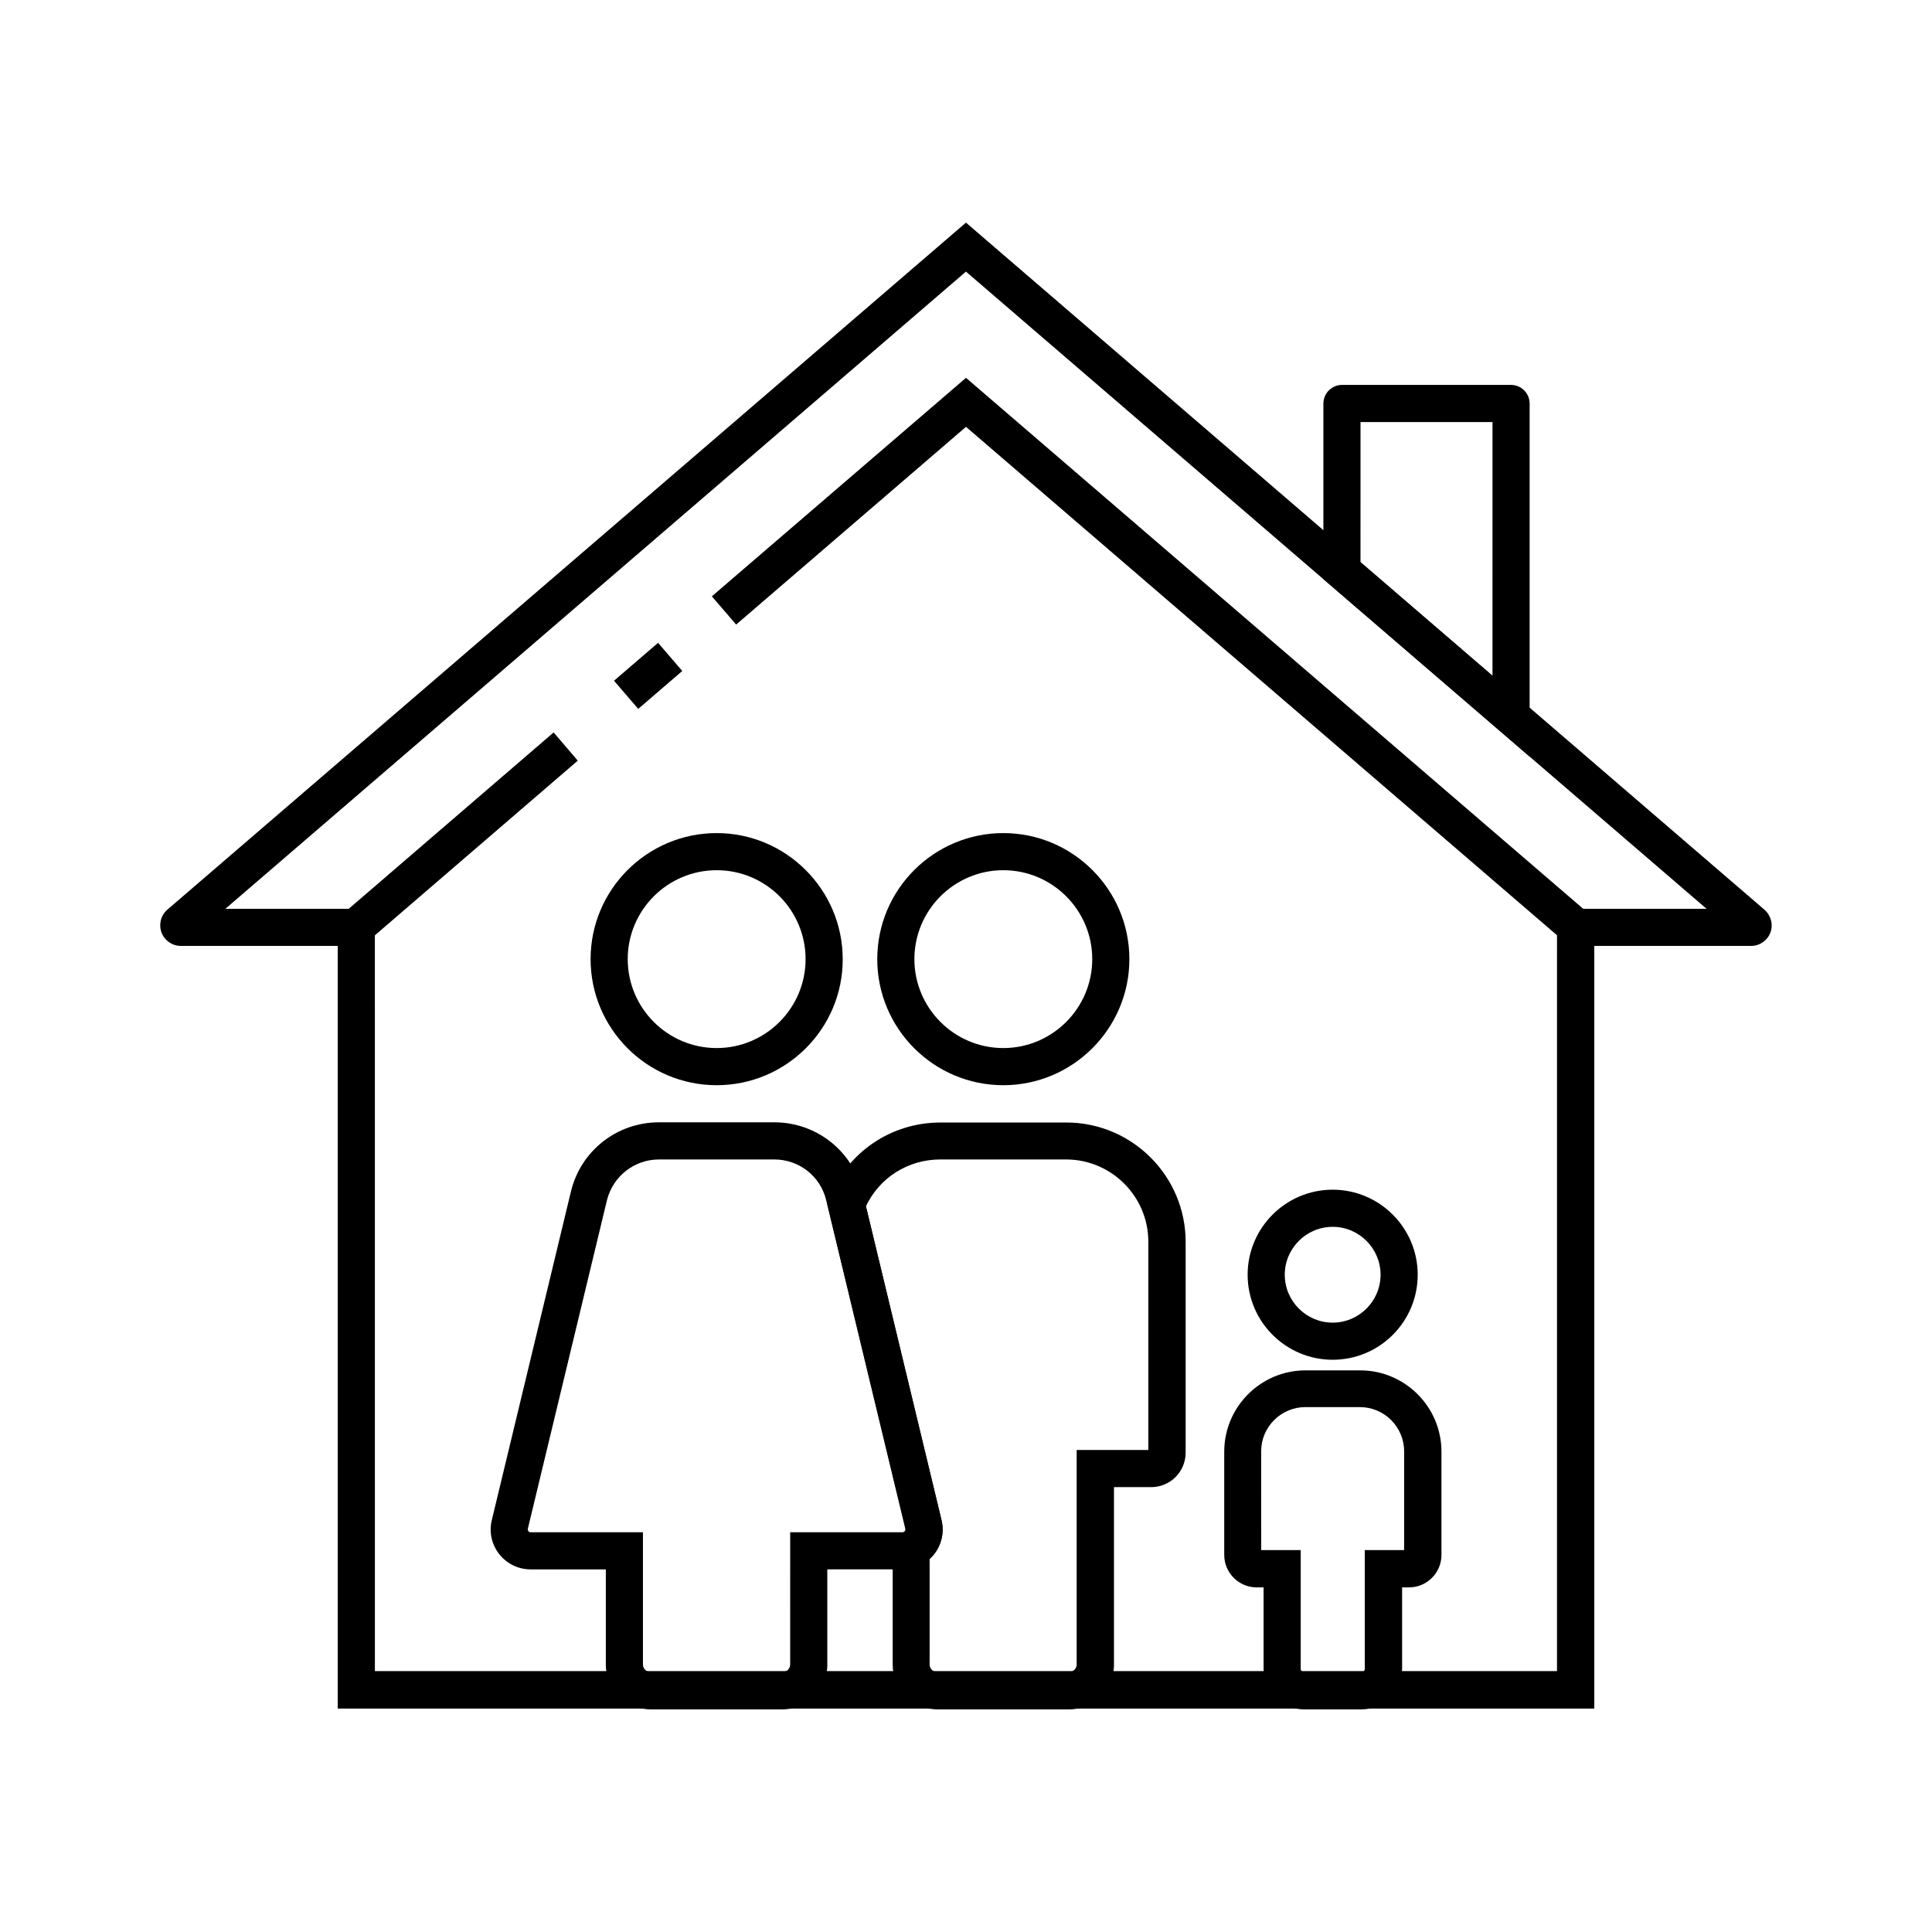
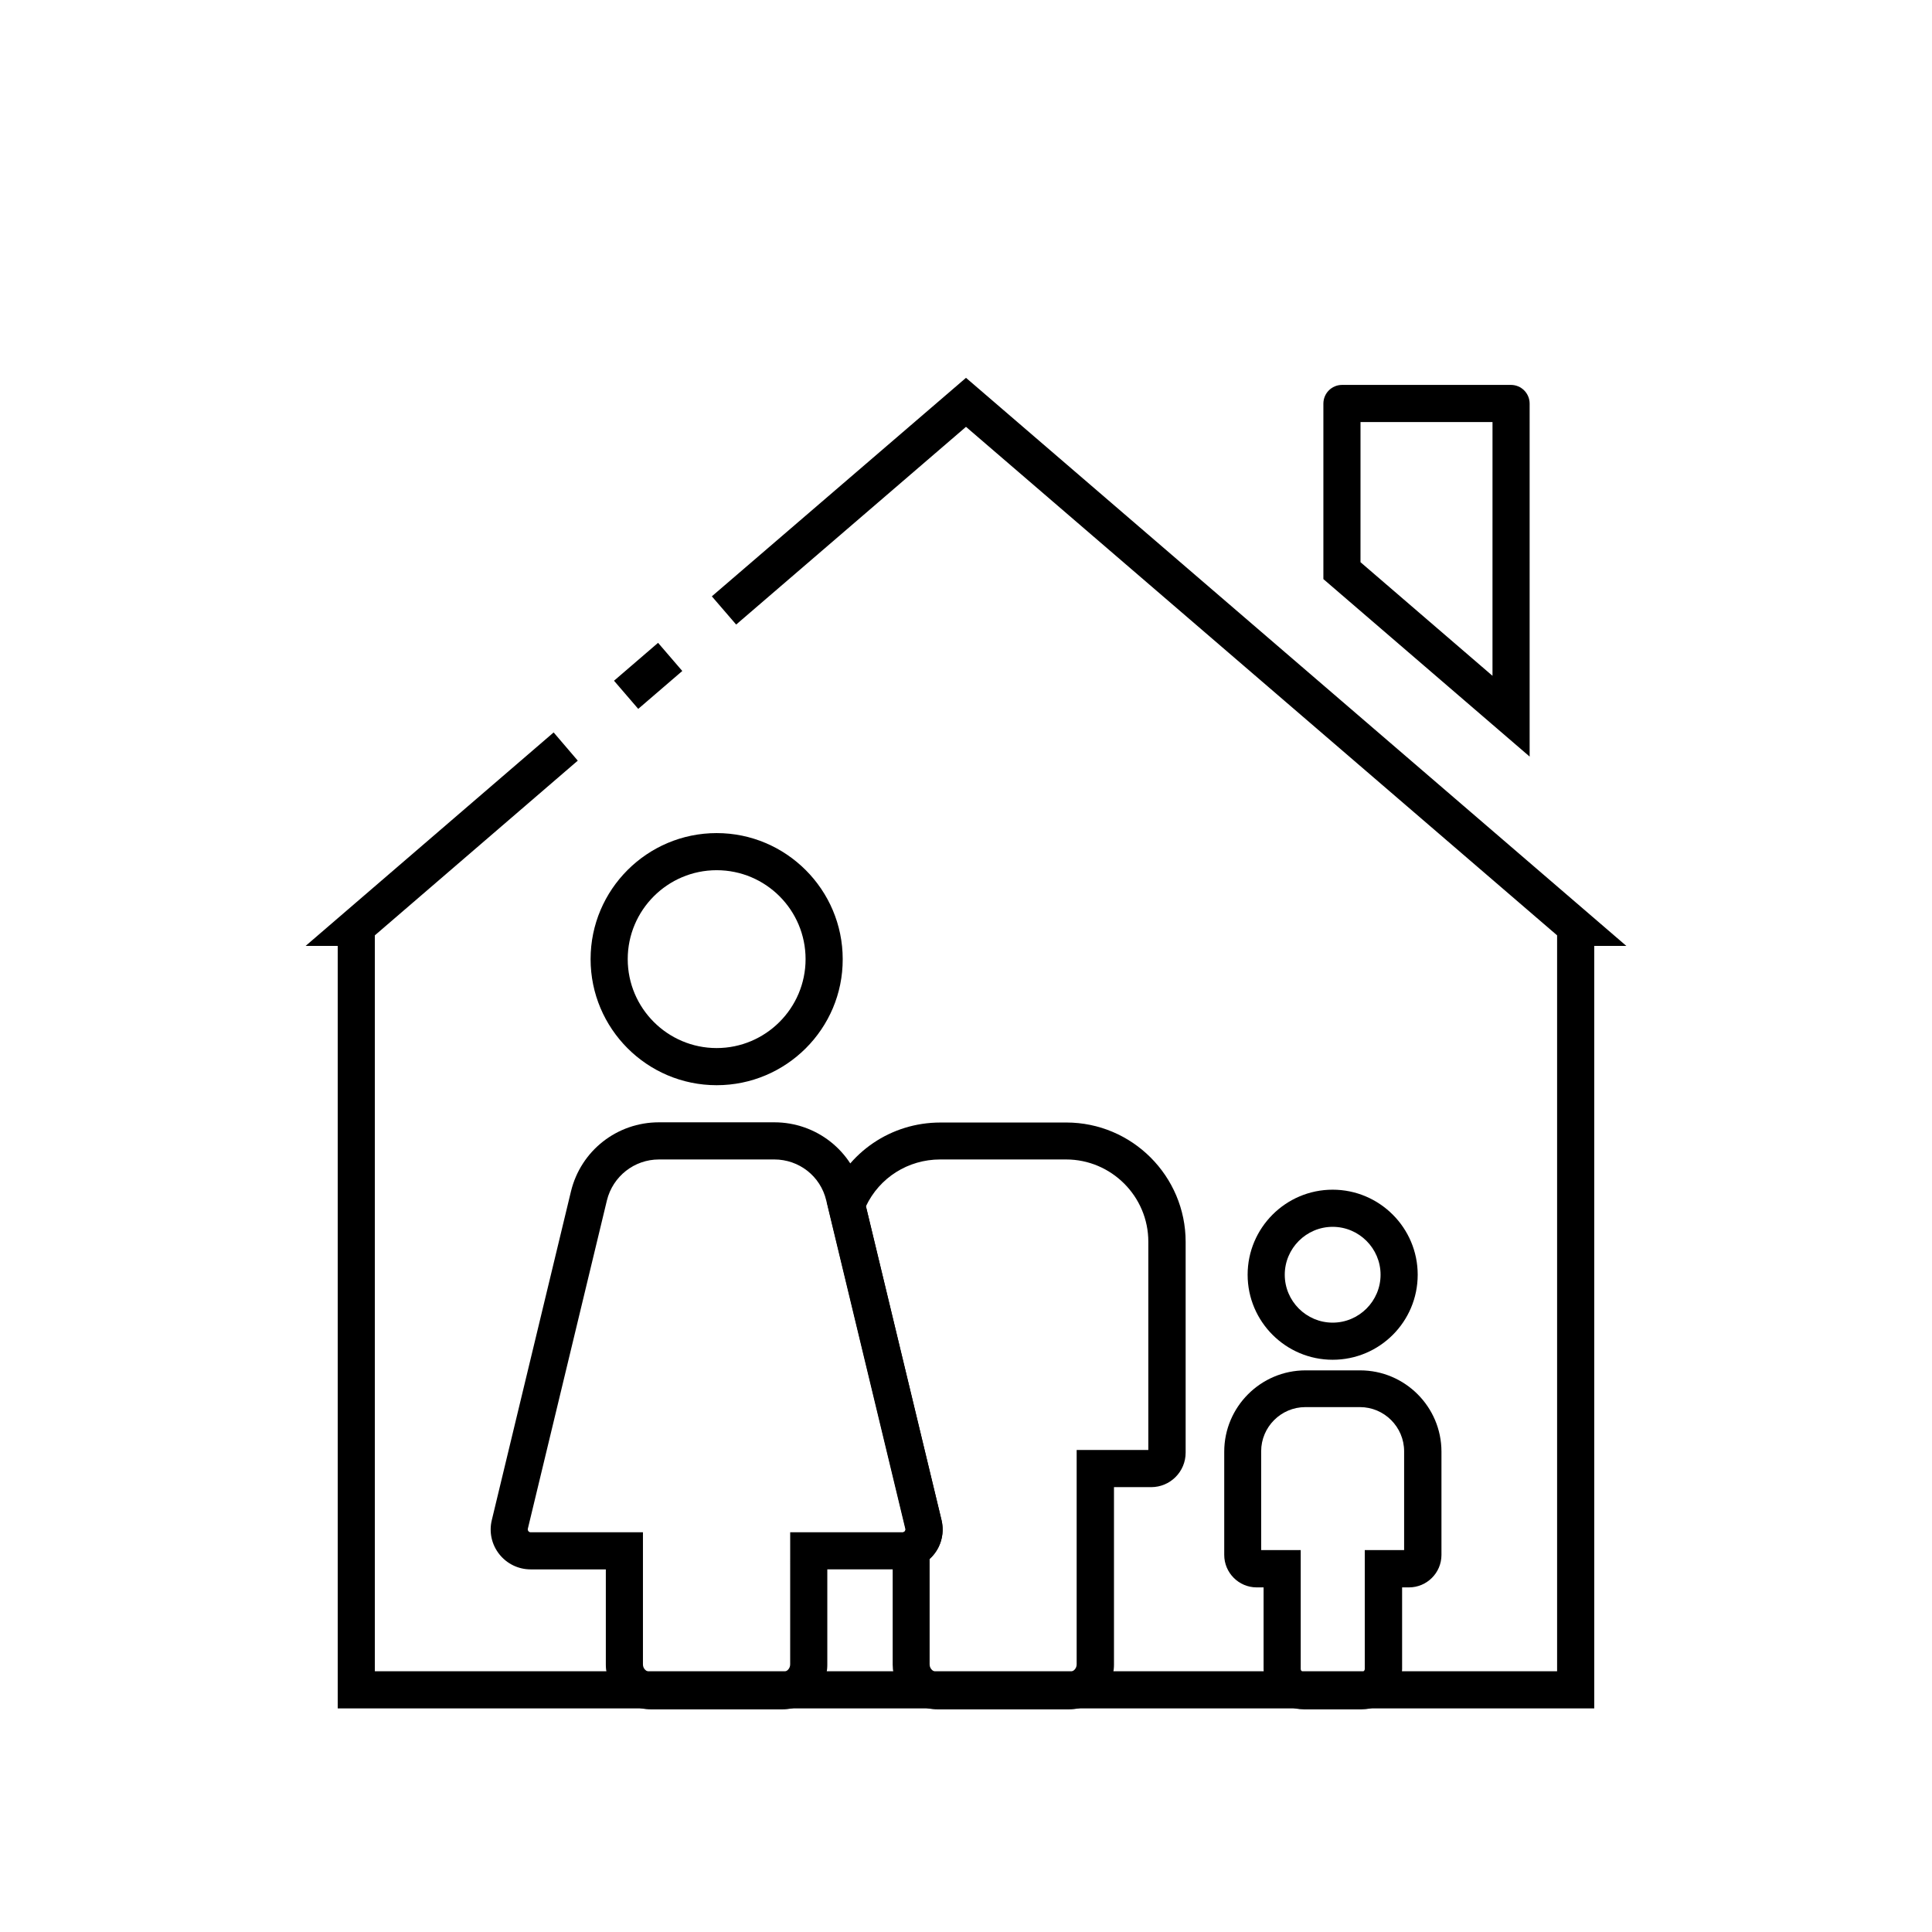
<svg xmlns="http://www.w3.org/2000/svg" fill="#000000" width="800px" height="800px" version="1.1" viewBox="144 144 512 512">
  <g>
-     <path d="m409.89 431.59c-18.449 0-33.406-15.008-33.406-33.406 0-18.449 15.008-33.406 33.406-33.406 18.449 0 33.406 15.008 33.406 33.406 0 18.398-15.004 33.406-33.406 33.406zm0-56.977c-12.988 0-23.566 10.578-23.566 23.566s10.578 23.566 23.566 23.566 23.566-10.578 23.566-23.566-10.578-23.566-23.566-23.566z" />
    <path d="m427.36 597h-34.934c-6.543 0-11.855-5.312-11.855-11.855v-33.852l3-1.277c0.246-0.098 0.543-0.395 0.441-0.887l-20.812-86.246 0.59-1.426c4.82-12.152 16.383-19.977 29.422-19.977l33.359-0.004c17.465 0 31.637 14.219 31.637 31.637v55.844c0 5.066-4.082 9.152-9.152 9.152h-9.84v47.035c0 6.492-5.312 11.855-11.855 11.855zm-37-39.852v27.945c0 1.133 0.934 2.016 2.016 2.016h34.934c1.133 0 2.016-0.934 2.016-2.016v-56.828h18.992v-55.199c0-12.004-9.789-21.797-21.797-21.797h-33.359c-8.512 0-16.09 4.82-19.68 12.398l20.023 83.148c0.938 3.887-0.34 7.82-3.144 10.332z" />
    <path d="m497.17 504.35c-12.398 0-22.535-10.086-22.535-22.535 0-12.398 10.086-22.535 22.535-22.535 12.398 0 22.535 10.086 22.535 22.535 0 12.449-10.086 22.535-22.535 22.535zm0-35.227c-6.988 0-12.695 5.707-12.695 12.695 0 6.988 5.707 12.695 12.695 12.695s12.695-5.707 12.695-12.695c0-6.988-5.707-12.695-12.695-12.695z" />
    <path d="m504.84 597h-15.301c-5.902 0-10.676-4.82-10.676-10.676v-21.648h-1.82c-4.773 0-8.609-3.887-8.609-8.609v-27.355c0-11.855 9.645-21.551 21.551-21.551h14.465c11.855 0 21.551 9.645 21.551 21.551v27.355c0 4.773-3.887 8.609-8.609 8.609h-1.82v21.648c-0.055 5.856-4.824 10.676-10.73 10.676zm-26.566-42.215h10.43v31.488c0 0.492 0.395 0.836 0.836 0.836h15.301c0.492 0 0.836-0.395 0.836-0.836v-31.488h10.43v-26.176c0-6.445-5.266-11.711-11.711-11.711h-14.465c-6.445 0-11.711 5.266-11.711 11.711l0.004 26.176z" />
    <path d="m333.92 431.59c-18.449 0-33.406-15.008-33.406-33.406 0-18.449 15.008-33.406 33.406-33.406 18.402 0 33.406 15.008 33.406 33.406 0.051 18.398-14.957 33.406-33.406 33.406zm0-56.977c-12.988 0-23.566 10.578-23.566 23.566s10.578 23.566 23.566 23.566 23.566-10.578 23.566-23.566-10.527-23.566-23.566-23.566z" />
    <path d="m351.39 597h-34.934c-6.543 0-11.906-5.312-11.906-11.855v-25.242h-19.926c-3.246 0-6.297-1.477-8.316-4.035-2.016-2.559-2.754-5.856-1.969-9.055l20.961-87.035c2.609-10.824 12.203-18.352 23.32-18.352h30.602c11.121 0 20.715 7.578 23.32 18.352l0.543 2.312 20.418 84.723c1.23 5.066-1.379 10.234-6.199 12.25-1.277 0.543-2.707 0.836-4.133 0.836h-19.926v25.191c0.051 6.547-5.266 11.91-11.855 11.91zm-32.77-145.73c-6.543 0-12.203 4.477-13.777 10.824l-20.961 87.035c-0.051 0.246 0 0.441 0.148 0.641 0.148 0.195 0.344 0.297 0.59 0.297h29.766v35.031c0 1.133 0.934 2.016 2.066 2.016h34.934c1.133 0 2.016-0.934 2.016-2.016l0.004-35.035h29.766c0.098 0 0.195 0 0.246-0.051h0.051c0.246-0.098 0.543-0.395 0.441-0.887l-20.961-87.035c-1.523-6.394-7.184-10.824-13.777-10.824z" />
-     <path d="m566.49 596.75h-332.99v-202.07h-41.574c-2.262 0-4.328-1.426-5.117-3.543s-0.195-4.574 1.523-6.051l211.66-182.09 211.61 182.09c1.723 1.523 2.363 3.938 1.574 6.051-0.789 2.117-2.856 3.543-5.117 3.543h-41.574zm-323.15-9.84h313.3l0.004-202.07h39.605l-196.26-168.86-196.26 168.86h39.605z" />
    <path d="m306.72 324.4 11.676-10.043 6.418 7.461-11.676 10.043z" />
    <path d="m566.49 596.75h-332.99v-202.07h-8.512l65.734-56.578 6.394 7.477-53.777 46.297v195.03h313.31v-195.03l-156.65-134.76-60.91 52.398-6.445-7.481 67.355-57.906 175 150.55h-8.512z" />
    <path d="m549.37 344.5-54.66-47.035v-46.492c0-2.754 2.215-4.969 4.969-4.969h44.723c2.754 0 4.969 2.215 4.969 4.969zm-44.824-51.512 34.98 30.109 0.004-67.254h-34.98z" />
  </g>
</svg>